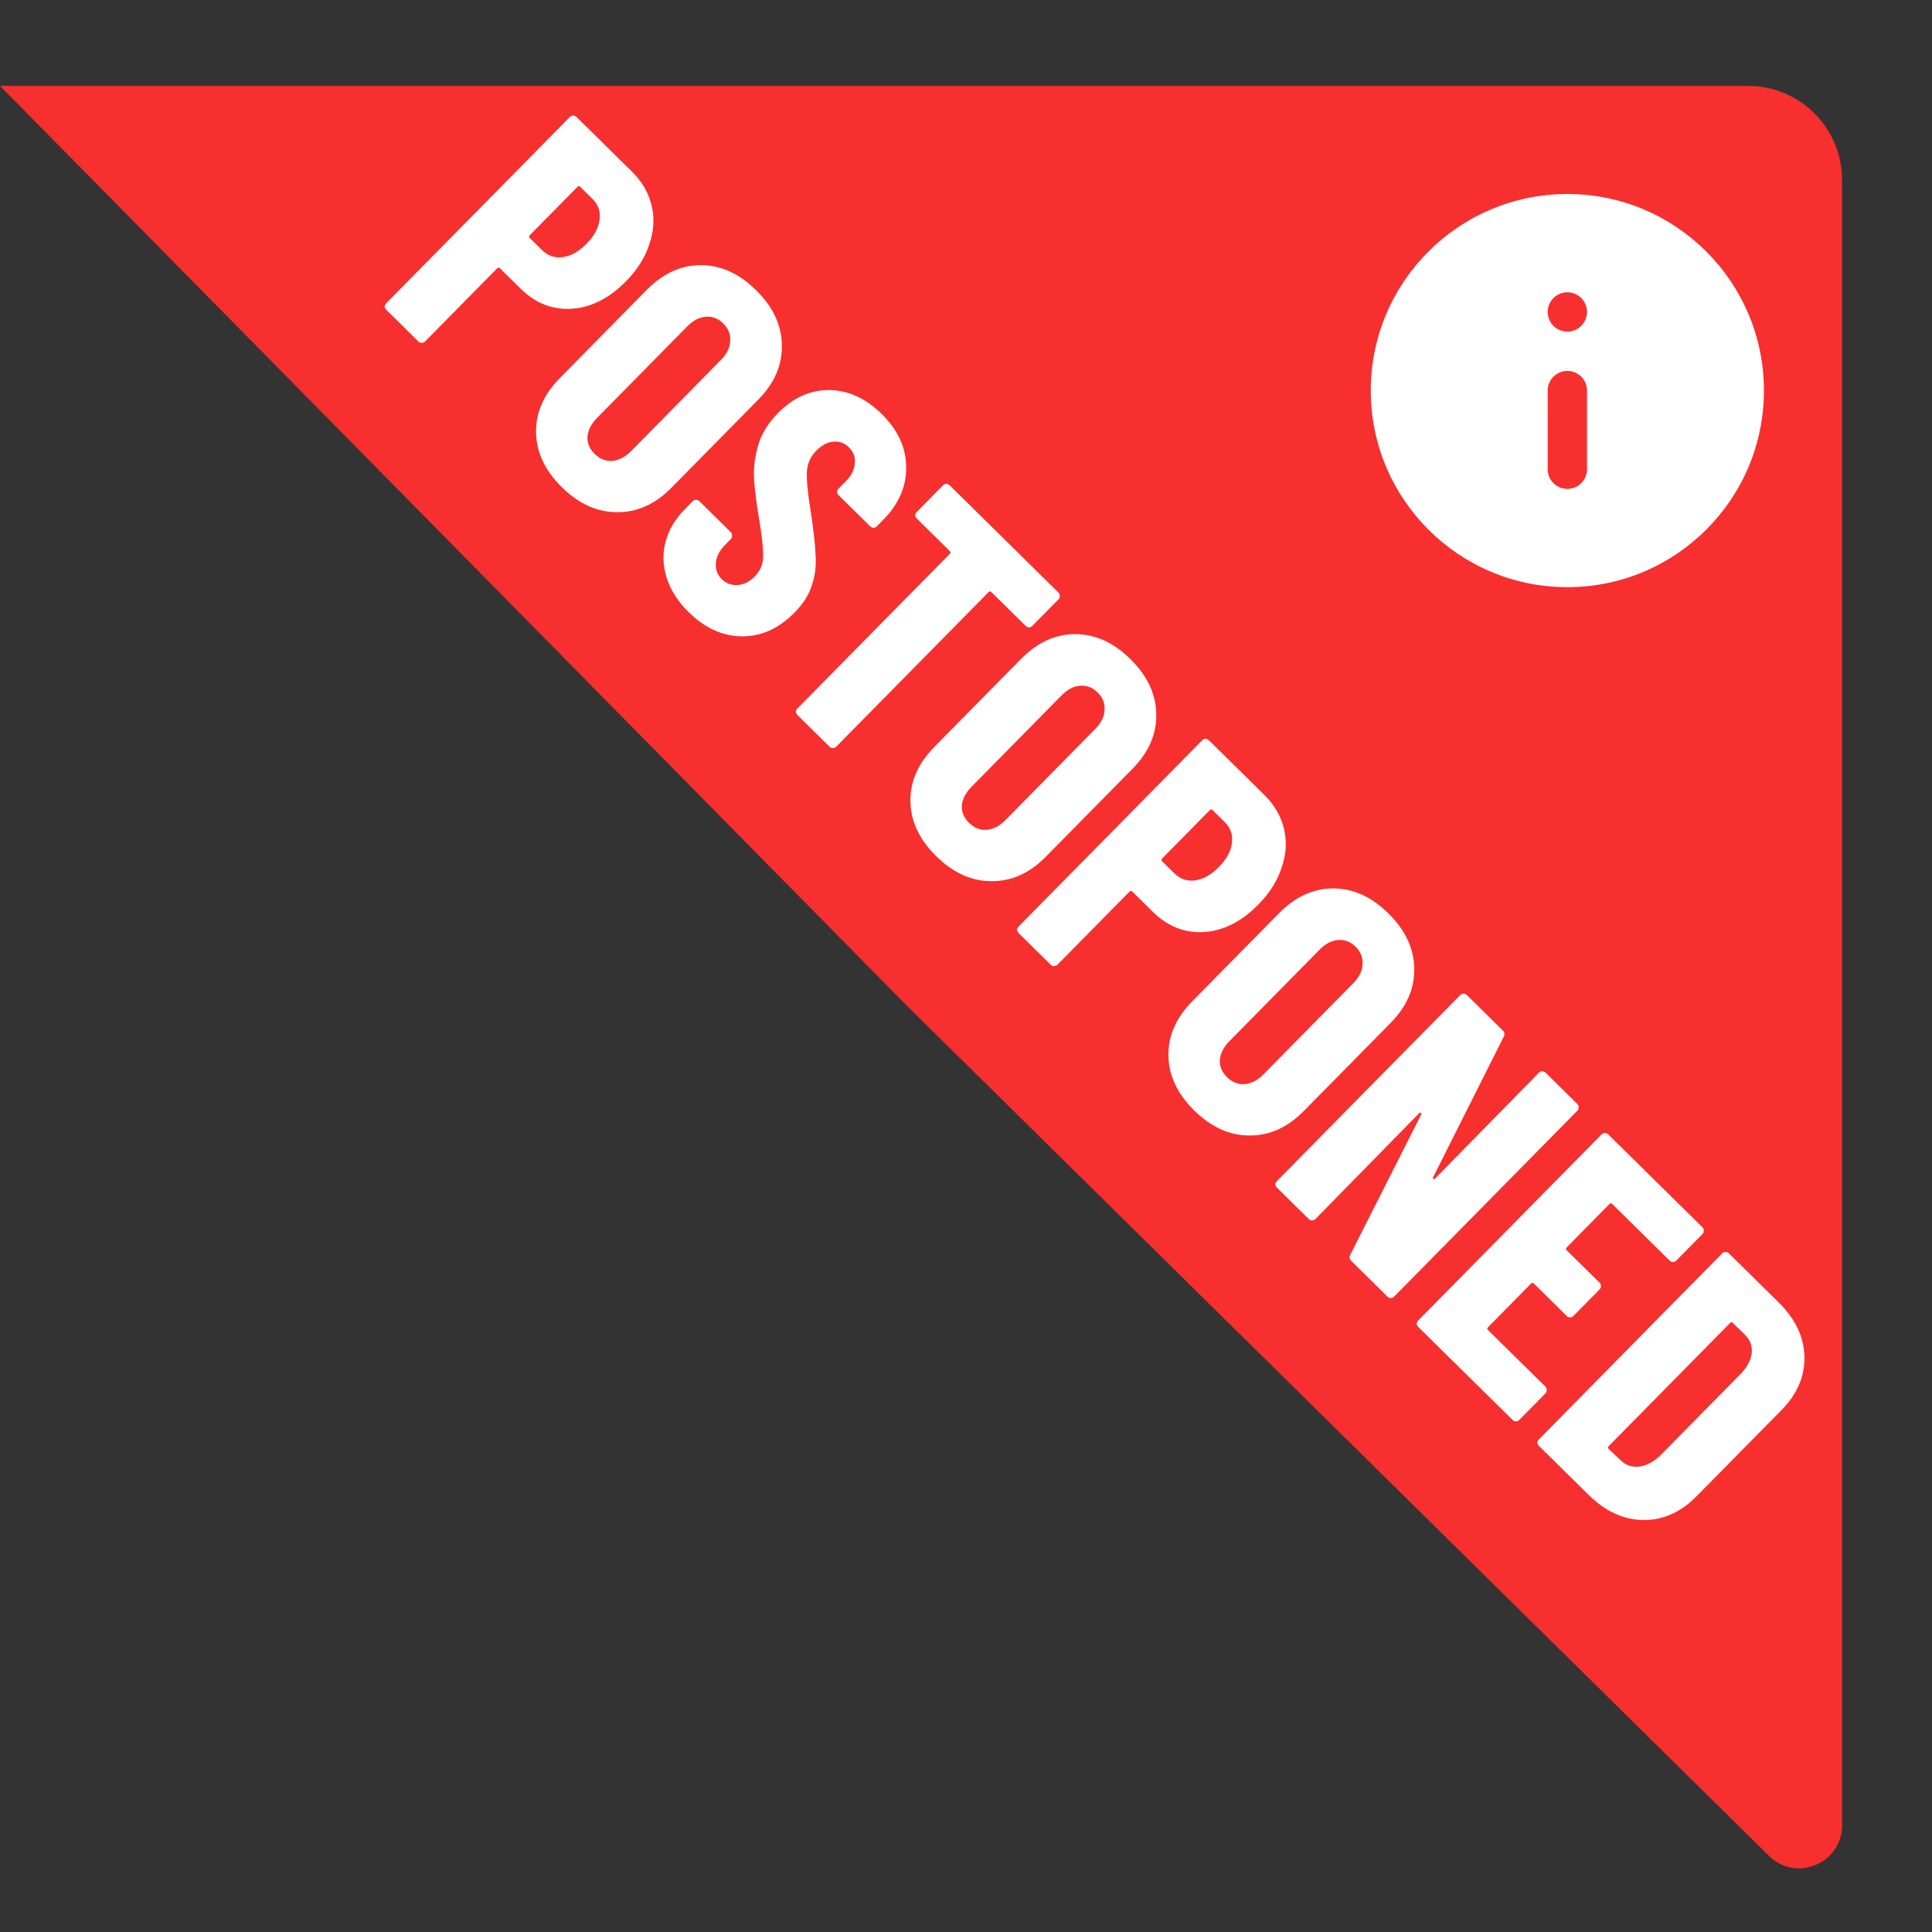
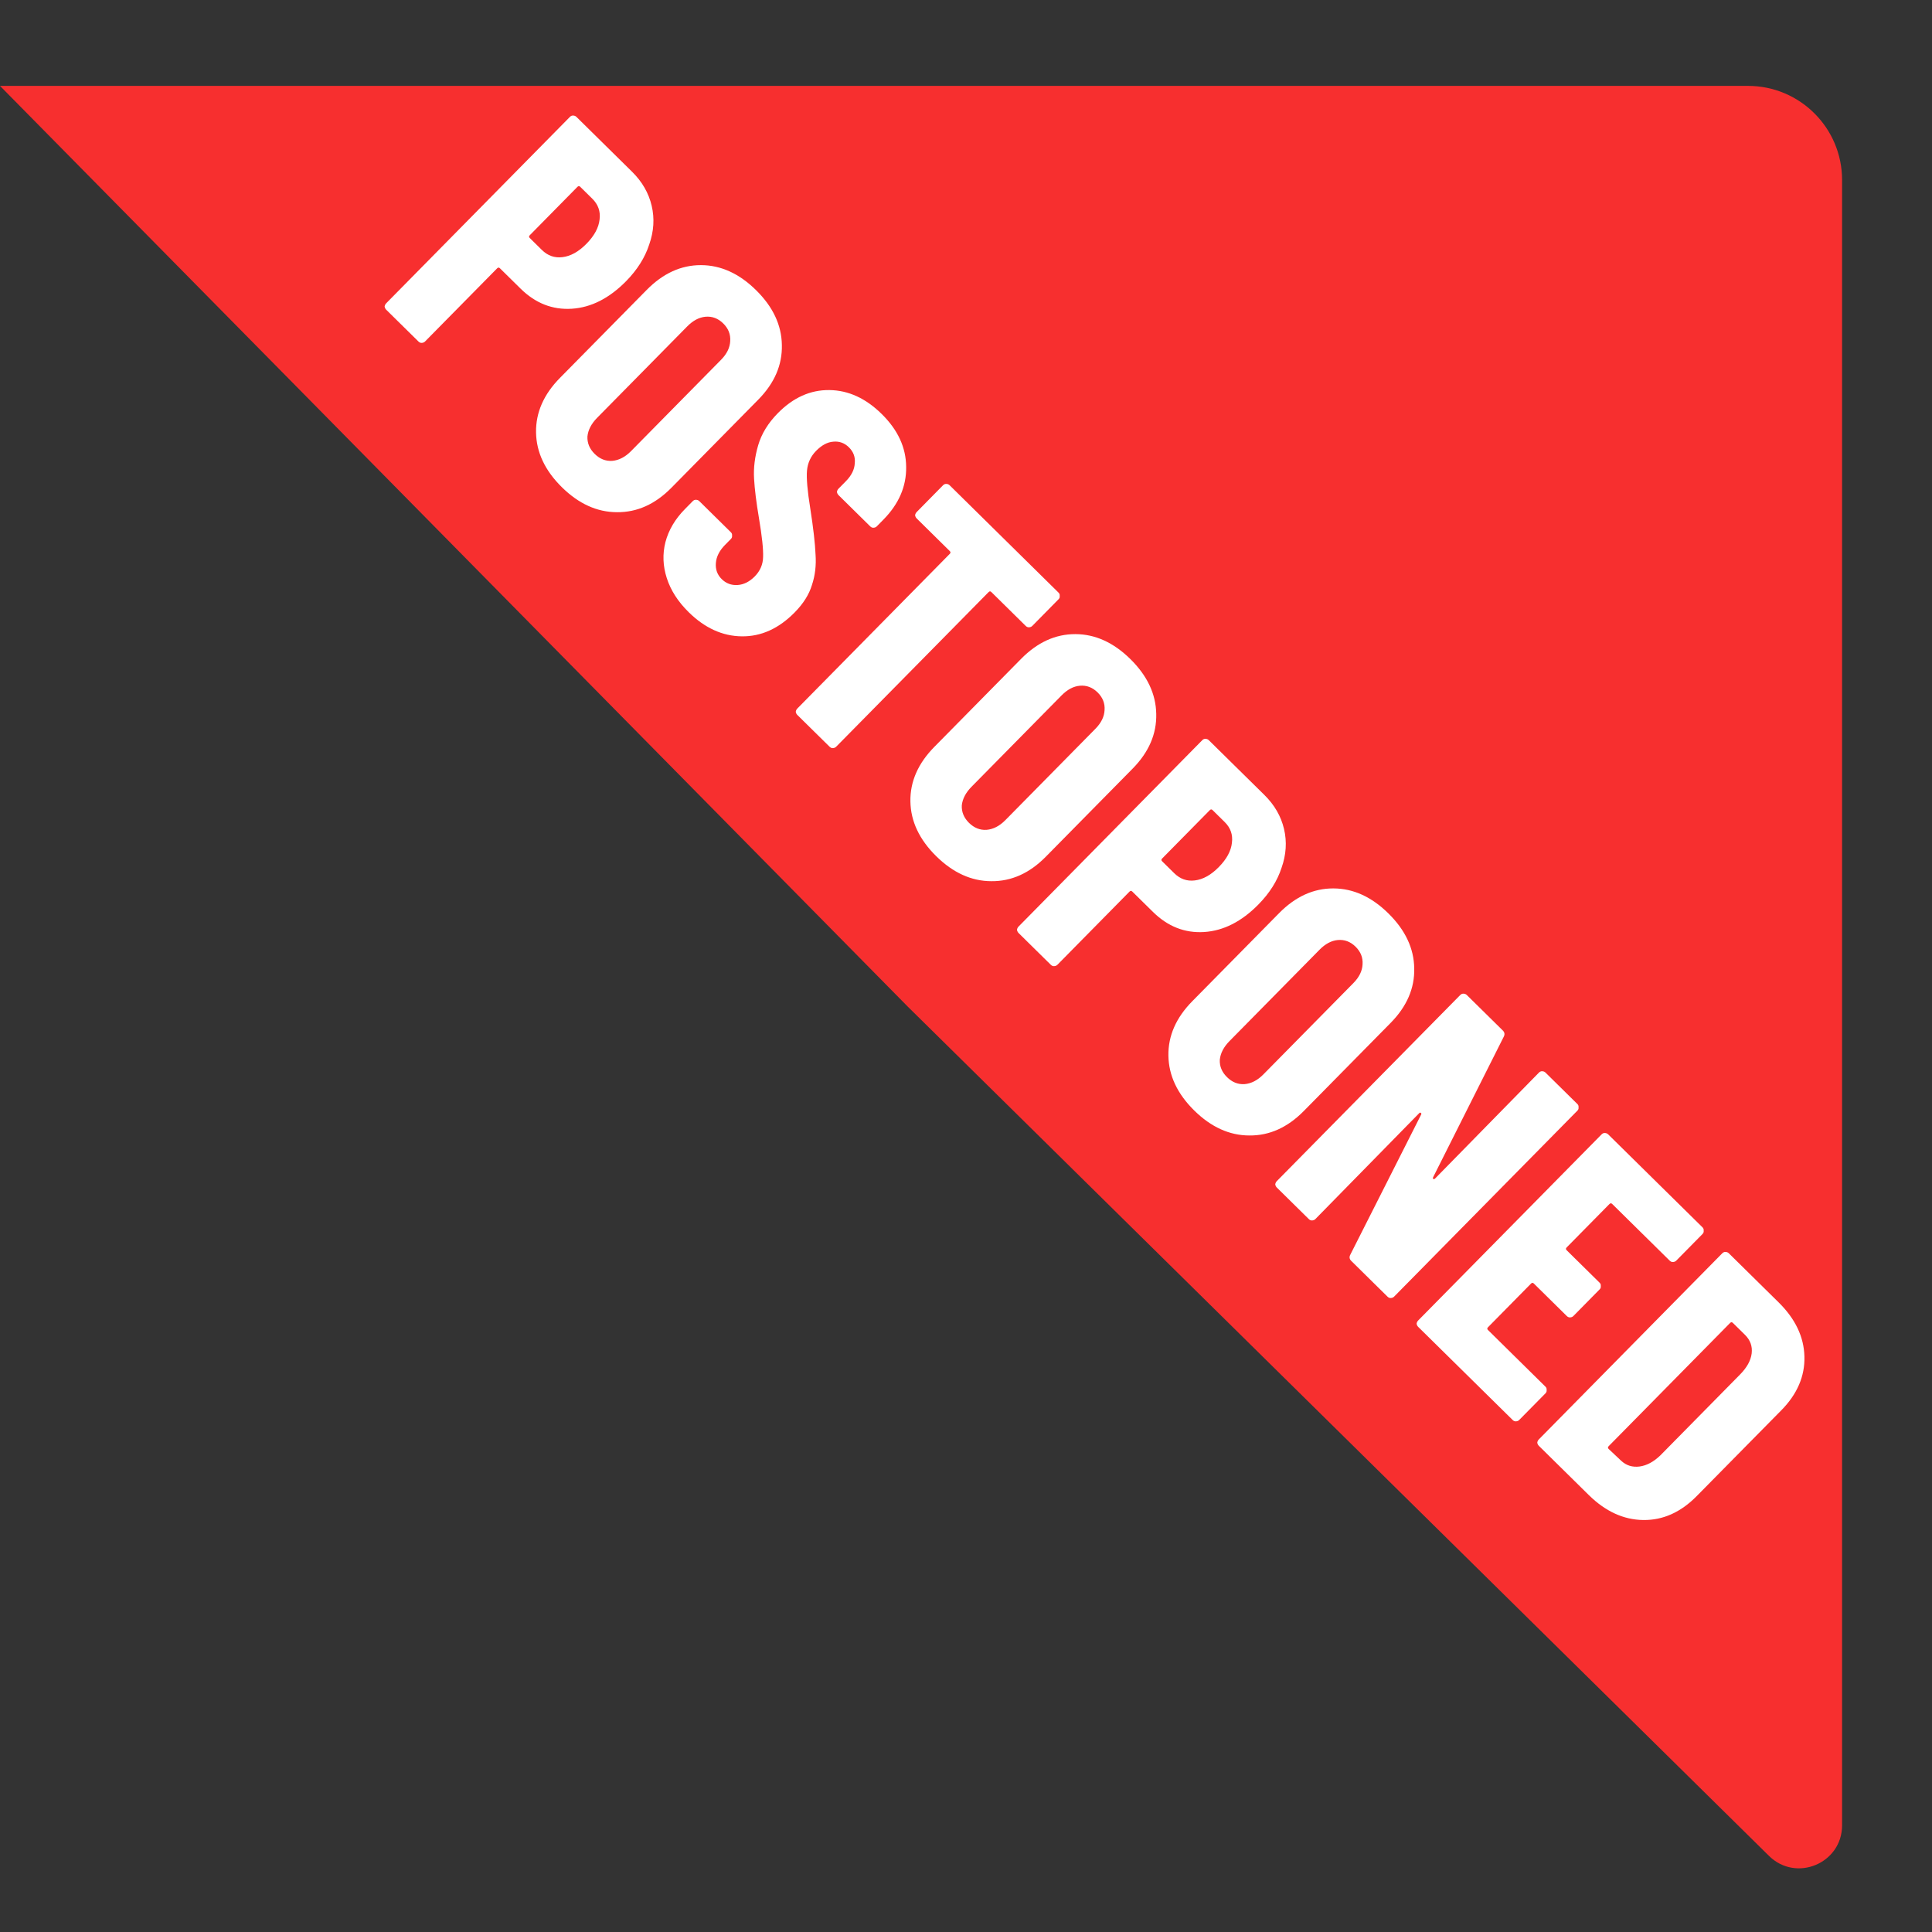
<svg xmlns="http://www.w3.org/2000/svg" width="90" height="90" viewBox="0 0 90 90" fill="none">
  <rect x="0" y="0" width="90" height="90" fill="#333333" stroke="none" />
  <path d="M0 4.001H81.428C83.848 4.001 85.811 5.963 85.811 8.384V85.03C85.811 86.805 83.67 87.701 82.406 86.454L42.301 46.906L0 4.001Z" fill="#F72F2F" />
  <path d="M29.442 7.998C29.912 8.461 30.217 8.989 30.357 9.582C30.497 10.175 30.459 10.778 30.243 11.39C30.044 12.003 29.683 12.574 29.161 13.104C28.377 13.898 27.536 14.325 26.637 14.382C25.738 14.439 24.942 14.127 24.25 13.445L23.288 12.497C23.246 12.455 23.203 12.455 23.161 12.498L19.8 15.908C19.758 15.951 19.703 15.972 19.635 15.973C19.584 15.973 19.538 15.952 19.495 15.91L17.995 14.432C17.952 14.39 17.926 14.339 17.917 14.28C17.925 14.22 17.951 14.169 17.993 14.126L26.547 5.447C26.589 5.405 26.636 5.383 26.686 5.383C26.754 5.382 26.81 5.403 26.852 5.445L29.442 7.998ZM25.242 11.643C25.516 11.912 25.835 12.025 26.2 11.979C26.581 11.934 26.953 11.728 27.315 11.361C27.686 10.984 27.891 10.605 27.931 10.223C27.979 9.849 27.866 9.528 27.593 9.258L27.029 8.702C26.986 8.66 26.944 8.661 26.901 8.703L24.677 10.96C24.635 11.002 24.636 11.045 24.678 11.087L25.242 11.643ZM26.173 22.695C25.387 21.92 24.986 21.07 24.971 20.145C24.956 19.22 25.327 18.373 26.085 17.604L30.129 13.502C30.887 12.733 31.729 12.349 32.654 12.351C33.578 12.353 34.434 12.741 35.22 13.516C36.007 14.291 36.407 15.141 36.422 16.066C36.446 16.999 36.079 17.85 35.321 18.619L31.277 22.722C30.519 23.491 29.674 23.87 28.74 23.86C27.815 23.858 26.959 23.47 26.173 22.695ZM27.702 21.144C27.941 21.38 28.214 21.488 28.519 21.469C28.833 21.441 29.125 21.29 29.394 21.017L33.589 16.761C33.859 16.487 34.001 16.198 34.016 15.892C34.039 15.578 33.931 15.303 33.691 15.067C33.452 14.831 33.175 14.727 32.862 14.755C32.565 14.783 32.282 14.933 32.012 15.207L27.817 19.463C27.548 19.736 27.397 20.026 27.365 20.331C27.351 20.637 27.463 20.908 27.702 21.144ZM32.079 28.515C31.583 28.027 31.244 27.499 31.062 26.932C30.879 26.365 30.858 25.805 30.999 25.252C31.147 24.691 31.449 24.18 31.904 23.718L32.27 23.346C32.312 23.304 32.359 23.282 32.41 23.282C32.478 23.281 32.533 23.302 32.576 23.344L34.05 24.797C34.093 24.84 34.11 24.89 34.102 24.95C34.111 25.009 34.094 25.06 34.052 25.103L33.774 25.385C33.513 25.65 33.371 25.931 33.348 26.228C33.324 26.525 33.415 26.775 33.62 26.977C33.825 27.179 34.072 27.271 34.361 27.252C34.649 27.233 34.915 27.099 35.16 26.851C35.412 26.595 35.542 26.293 35.548 25.945C35.562 25.588 35.498 24.986 35.356 24.139C35.232 23.41 35.156 22.795 35.127 22.295C35.098 21.794 35.162 21.276 35.319 20.741C35.476 20.205 35.782 19.706 36.237 19.245C36.953 18.518 37.753 18.16 38.635 18.171C39.518 18.181 40.331 18.553 41.074 19.286C41.827 20.027 42.206 20.848 42.212 21.747C42.227 22.655 41.873 23.476 41.148 24.211L40.845 24.519C40.803 24.562 40.748 24.583 40.68 24.584C40.629 24.584 40.582 24.563 40.539 24.521L39.065 23.068C39.023 23.026 38.997 22.975 38.988 22.916C38.996 22.857 39.021 22.805 39.063 22.763L39.404 22.417C39.665 22.152 39.803 21.875 39.818 21.586C39.85 21.298 39.759 21.048 39.545 20.837C39.34 20.635 39.098 20.548 38.818 20.575C38.547 20.594 38.281 20.736 38.019 21.001C37.767 21.258 37.625 21.564 37.593 21.921C37.562 22.277 37.613 22.867 37.746 23.689C37.888 24.604 37.97 25.316 37.991 25.825C38.028 26.334 37.972 26.81 37.823 27.252C37.69 27.694 37.422 28.12 37.017 28.531C36.276 29.283 35.456 29.654 34.556 29.643C33.657 29.633 32.831 29.257 32.079 28.515ZM49.312 27.608C49.355 27.65 49.372 27.701 49.364 27.76C49.373 27.82 49.357 27.87 49.314 27.913L48.089 29.157C48.047 29.2 47.992 29.221 47.924 29.222C47.873 29.222 47.826 29.201 47.783 29.159L46.181 27.579C46.138 27.537 46.096 27.538 46.054 27.581L38.952 34.785C38.91 34.828 38.855 34.849 38.787 34.85C38.736 34.85 38.69 34.829 38.647 34.787L37.147 33.309C37.104 33.267 37.078 33.216 37.07 33.157C37.078 33.097 37.103 33.046 37.145 33.004L44.246 25.799C44.288 25.756 44.288 25.714 44.245 25.672L42.707 24.155C42.664 24.113 42.638 24.062 42.629 24.003C42.637 23.944 42.662 23.893 42.705 23.85L43.93 22.606C43.972 22.564 44.019 22.542 44.07 22.542C44.138 22.541 44.193 22.562 44.236 22.604L49.312 27.608ZM43.612 39.884C42.826 39.109 42.425 38.259 42.41 37.334C42.395 36.409 42.767 35.562 43.525 34.793L47.568 30.691C48.326 29.922 49.168 29.538 50.093 29.54C51.018 29.541 51.873 29.93 52.66 30.705C53.446 31.48 53.846 32.33 53.862 33.255C53.885 34.188 53.518 35.039 52.76 35.808L48.717 39.91C47.959 40.68 47.113 41.059 46.179 41.049C45.254 41.047 44.399 40.659 43.612 39.884ZM45.141 38.333C45.381 38.568 45.653 38.677 45.958 38.657C46.272 38.63 46.564 38.479 46.833 38.206L51.028 33.95C51.298 33.676 51.44 33.387 51.455 33.081C51.478 32.767 51.37 32.492 51.131 32.256C50.891 32.02 50.615 31.916 50.301 31.944C50.004 31.971 49.721 32.122 49.452 32.395L45.257 36.651C44.987 36.925 44.836 37.215 44.804 37.52C44.79 37.826 44.902 38.097 45.141 38.333ZM58.9 37.032C59.37 37.495 59.675 38.024 59.815 38.617C59.955 39.21 59.917 39.812 59.7 40.425C59.501 41.037 59.141 41.608 58.618 42.138C57.835 42.933 56.994 43.359 56.095 43.417C55.196 43.474 54.4 43.161 53.708 42.479L52.746 41.532C52.703 41.489 52.661 41.49 52.619 41.532L49.258 44.943C49.216 44.985 49.161 45.007 49.093 45.007C49.042 45.008 48.995 44.987 48.952 44.945L47.452 43.466C47.41 43.424 47.384 43.373 47.375 43.314C47.383 43.255 47.408 43.204 47.45 43.161L56.005 34.482C56.047 34.439 56.093 34.418 56.144 34.417C56.212 34.417 56.267 34.438 56.31 34.48L58.9 37.032ZM54.7 40.677C54.974 40.947 55.293 41.059 55.657 41.014C56.039 40.969 56.41 40.763 56.773 40.395C57.143 40.019 57.349 39.64 57.388 39.258C57.436 38.884 57.324 38.562 57.05 38.293L56.486 37.737C56.444 37.695 56.401 37.695 56.359 37.738L54.135 39.994C54.093 40.037 54.093 40.079 54.136 40.121L54.7 40.677ZM55.631 51.73C54.845 50.955 54.444 50.105 54.429 49.18C54.413 48.255 54.785 47.408 55.543 46.639L59.587 42.536C60.345 41.767 61.186 41.384 62.111 41.386C63.036 41.387 63.892 41.776 64.678 42.551C65.464 43.326 65.865 44.175 65.88 45.1C65.904 46.034 65.537 46.885 64.778 47.654L60.735 51.756C59.977 52.525 59.131 52.905 58.198 52.895C57.273 52.893 56.417 52.505 55.631 51.73ZM57.16 50.178C57.399 50.414 57.671 50.523 57.977 50.503C58.291 50.476 58.582 50.325 58.852 50.051L63.047 45.795C63.316 45.522 63.458 45.232 63.473 44.927C63.496 44.613 63.388 44.338 63.149 44.102C62.91 43.866 62.633 43.762 62.319 43.79C62.023 43.817 61.739 43.968 61.47 44.241L57.275 48.497C57.005 48.771 56.855 49.06 56.823 49.366C56.808 49.672 56.92 49.943 57.16 50.178ZM71.689 49.967C71.732 49.924 71.778 49.903 71.829 49.902C71.897 49.902 71.952 49.923 71.995 49.965L73.482 51.431C73.525 51.473 73.542 51.523 73.534 51.583C73.543 51.642 73.526 51.693 73.484 51.736L64.943 60.402C64.9 60.445 64.846 60.466 64.778 60.467C64.727 60.467 64.68 60.446 64.637 60.404L62.945 58.736C62.859 58.652 62.846 58.555 62.905 58.444L66.205 51.916C66.222 51.882 66.213 51.856 66.179 51.84C66.162 51.823 66.141 51.827 66.115 51.853L61.276 56.788C61.234 56.831 61.179 56.853 61.111 56.853C61.06 56.853 61.014 56.833 60.971 56.791L59.484 55.325C59.441 55.283 59.415 55.232 59.406 55.173C59.414 55.113 59.439 55.062 59.481 55.019L68.023 46.353C68.065 46.31 68.112 46.289 68.163 46.289C68.231 46.288 68.286 46.309 68.329 46.351L70.008 48.006C70.093 48.091 70.107 48.188 70.048 48.299L66.761 54.839C66.744 54.873 66.744 54.899 66.761 54.916C66.795 54.932 66.825 54.928 66.85 54.902L71.689 49.967ZM78.087 58.725C78.045 58.767 77.99 58.789 77.922 58.789C77.871 58.79 77.825 58.769 77.782 58.727L75.103 56.086C75.06 56.044 75.017 56.044 74.975 56.087L72.979 58.112C72.937 58.155 72.937 58.197 72.98 58.24L74.518 59.756C74.561 59.798 74.578 59.849 74.57 59.908C74.579 59.968 74.562 60.019 74.52 60.061L73.295 61.305C73.253 61.348 73.198 61.369 73.13 61.37C73.079 61.37 73.032 61.349 72.989 61.307L71.451 59.791C71.408 59.749 71.366 59.749 71.324 59.792L69.315 61.83C69.272 61.873 69.273 61.915 69.316 61.957L71.995 64.598C72.037 64.64 72.055 64.691 72.047 64.751C72.056 64.81 72.039 64.861 71.997 64.904L70.771 66.147C70.729 66.19 70.674 66.212 70.606 66.212C70.555 66.212 70.509 66.192 70.466 66.149L66.069 61.815C66.026 61.773 66 61.722 65.991 61.663C65.999 61.604 66.024 61.553 66.067 61.51L74.608 52.844C74.65 52.801 74.697 52.779 74.748 52.779C74.816 52.779 74.871 52.8 74.914 52.842L79.311 57.176C79.353 57.218 79.371 57.269 79.363 57.328C79.372 57.387 79.355 57.438 79.313 57.481L78.087 58.725ZM71.69 67.356C71.647 67.314 71.621 67.263 71.612 67.204C71.62 67.144 71.645 67.093 71.688 67.05L80.229 58.384C80.271 58.342 80.318 58.32 80.369 58.319C80.437 58.319 80.492 58.34 80.535 58.382L82.855 60.669C83.633 61.436 84.034 62.277 84.057 63.193C84.081 64.109 83.722 64.944 82.981 65.696L79.038 69.695C78.297 70.448 77.468 70.819 76.552 70.808C75.635 70.798 74.788 70.409 74.01 69.643L71.69 67.356ZM74.936 67.37C74.894 67.413 74.894 67.456 74.937 67.498L75.526 68.053C75.765 68.272 76.05 68.359 76.381 68.315C76.711 68.27 77.033 68.098 77.344 67.799L81.059 64.029C81.379 63.705 81.559 63.377 81.6 63.046C81.639 62.714 81.536 62.427 81.288 62.182L80.724 61.626C80.681 61.584 80.638 61.584 80.596 61.627L74.936 67.37Z" fill="white" />
  <g clip-path="url(#clip0_8496_93384)">
-     <path d="M73.013 9.037C67.958 9.037 63.855 13.14 63.855 18.195C63.855 23.25 67.958 27.352 73.013 27.352C78.068 27.352 82.171 23.25 82.171 18.195C82.171 13.14 78.068 9.037 73.013 9.037ZM73.929 21.858C73.929 22.364 73.519 22.774 73.013 22.774C72.507 22.774 72.097 22.364 72.097 21.858V18.195C72.097 17.689 72.507 17.279 73.013 17.279C73.519 17.279 73.929 17.689 73.929 18.195V21.858ZM73.929 14.532C73.929 15.037 73.519 15.447 73.013 15.447C72.507 15.447 72.097 15.037 72.097 14.532C72.097 14.026 72.507 13.616 73.013 13.616C73.519 13.616 73.929 14.026 73.929 14.532Z" fill="white" />
-   </g>
+     </g>
  <defs>
    <clipPath id="clip0_8496_93384">
-       <rect width="21.979" height="21.979" fill="white" transform="translate(62.023 7.206)" />
-     </clipPath>
+       </clipPath>
  </defs>
</svg>